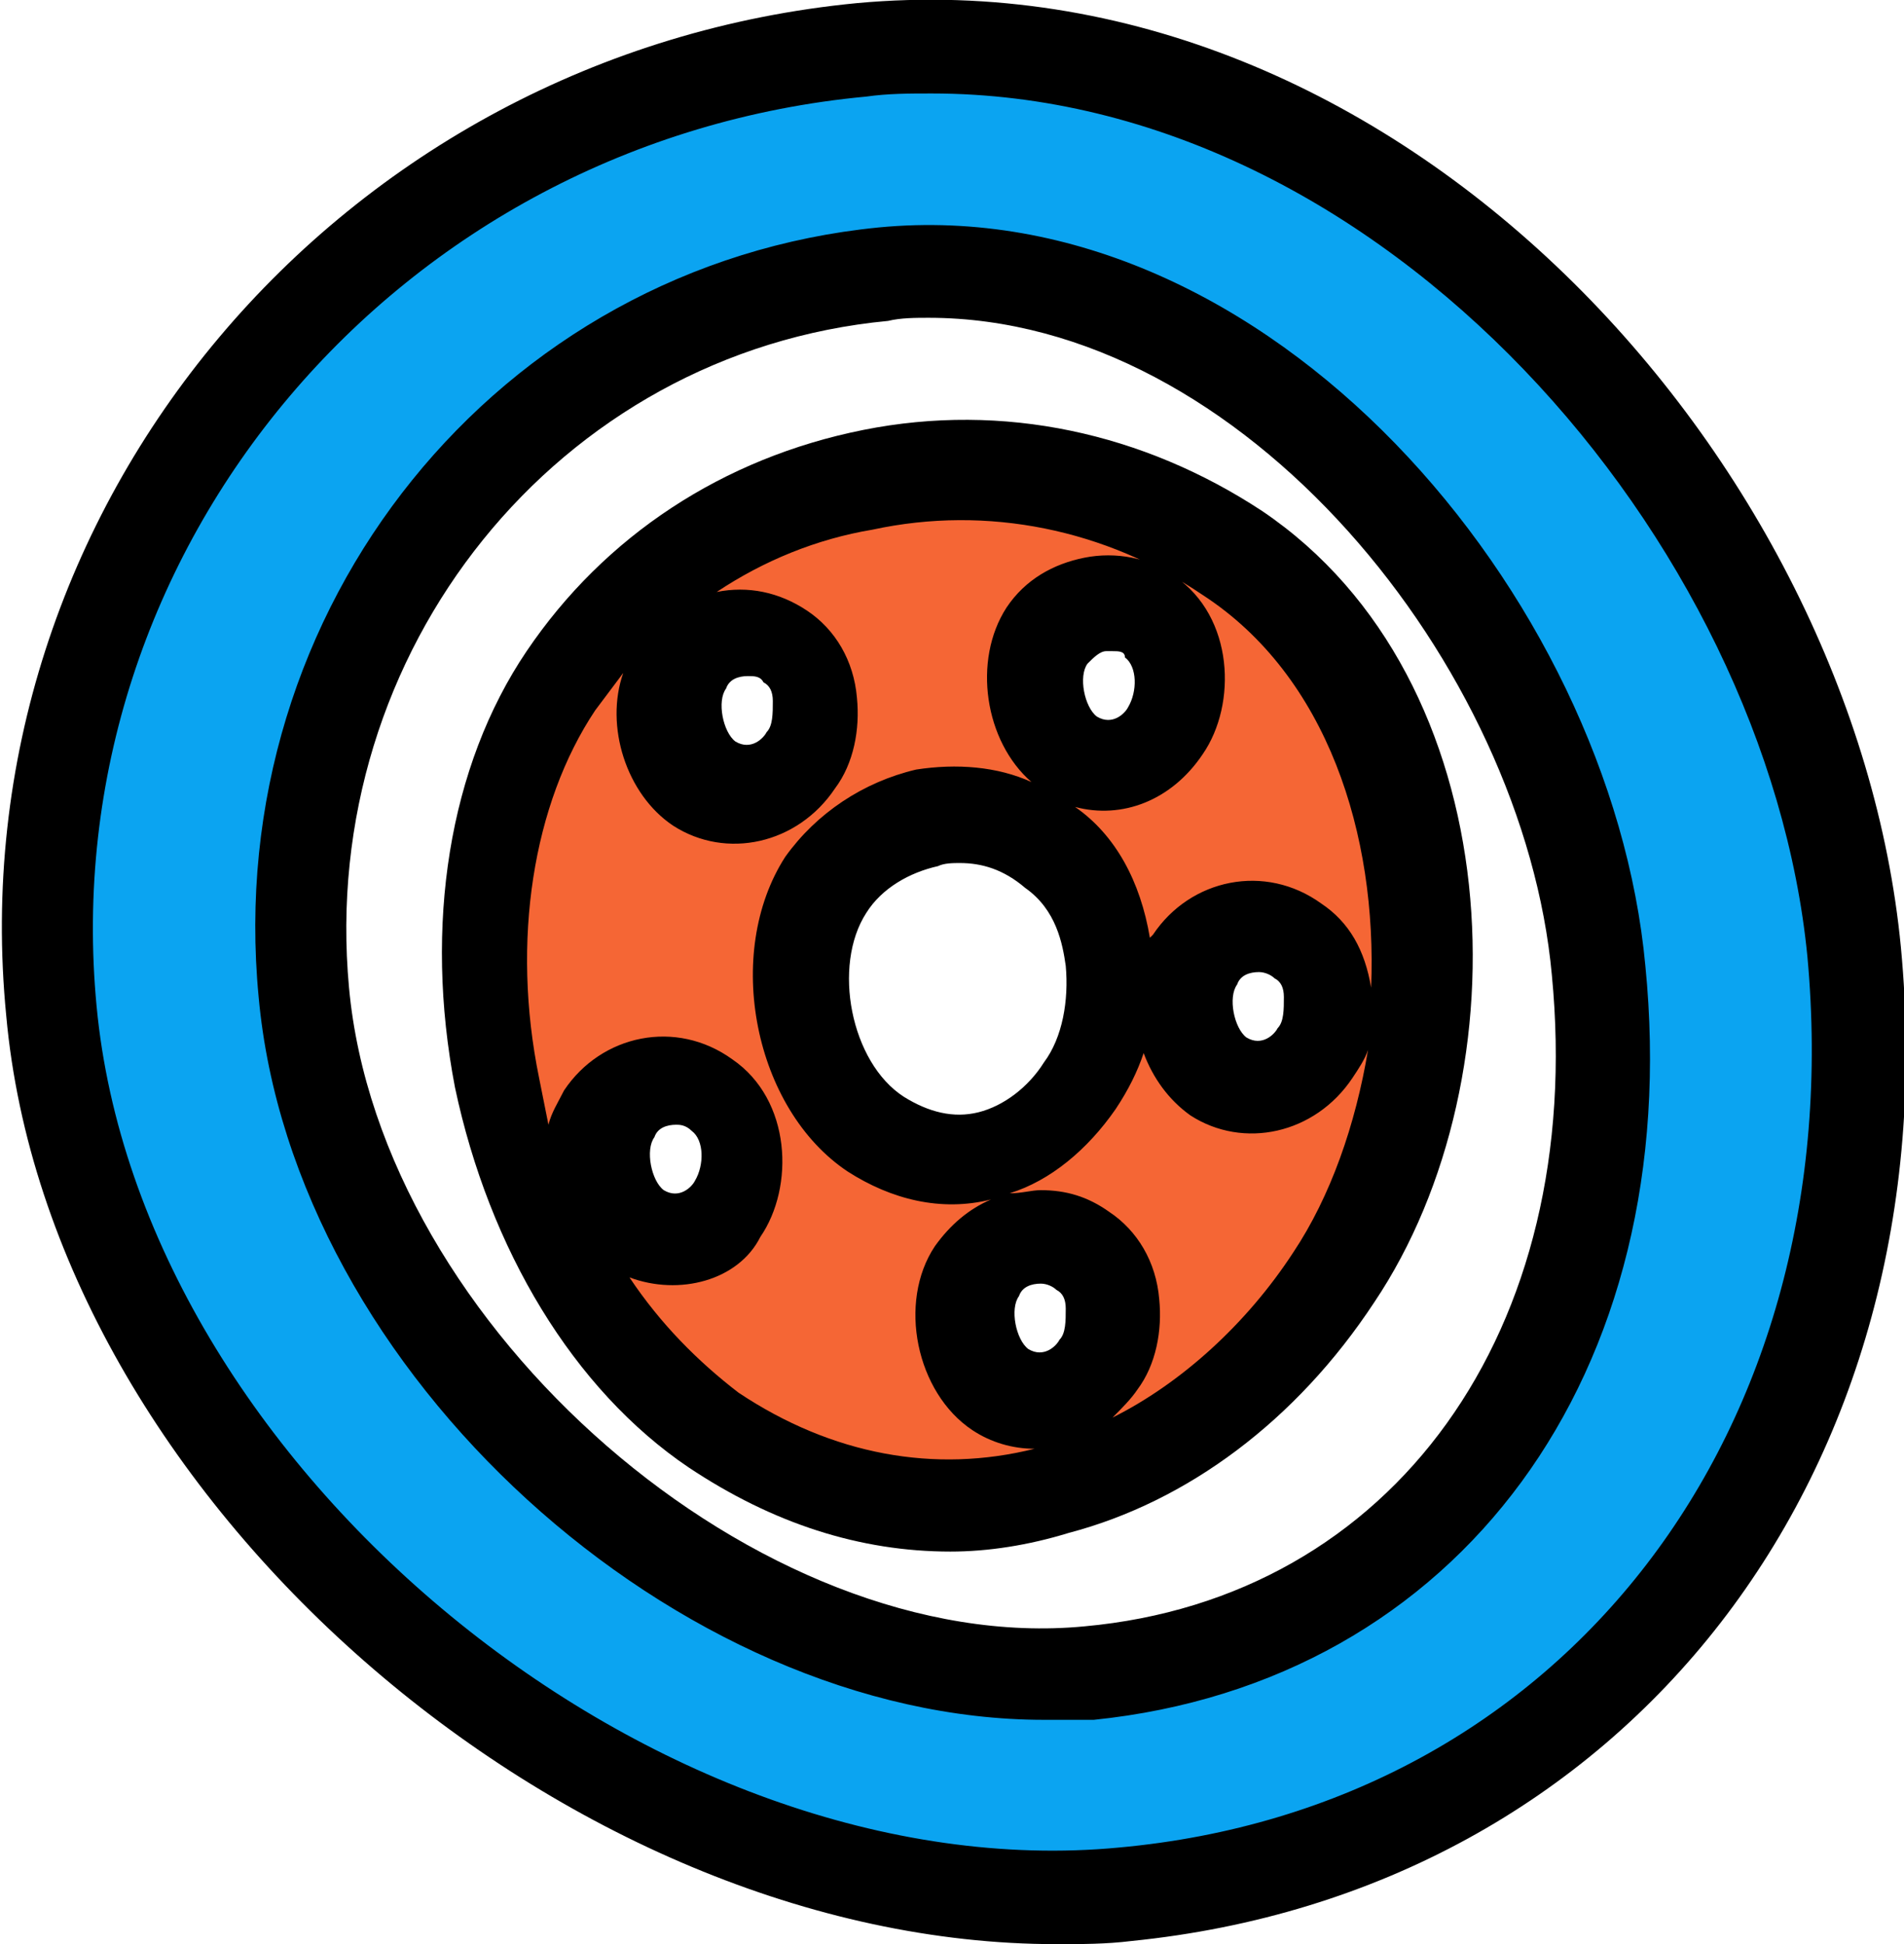
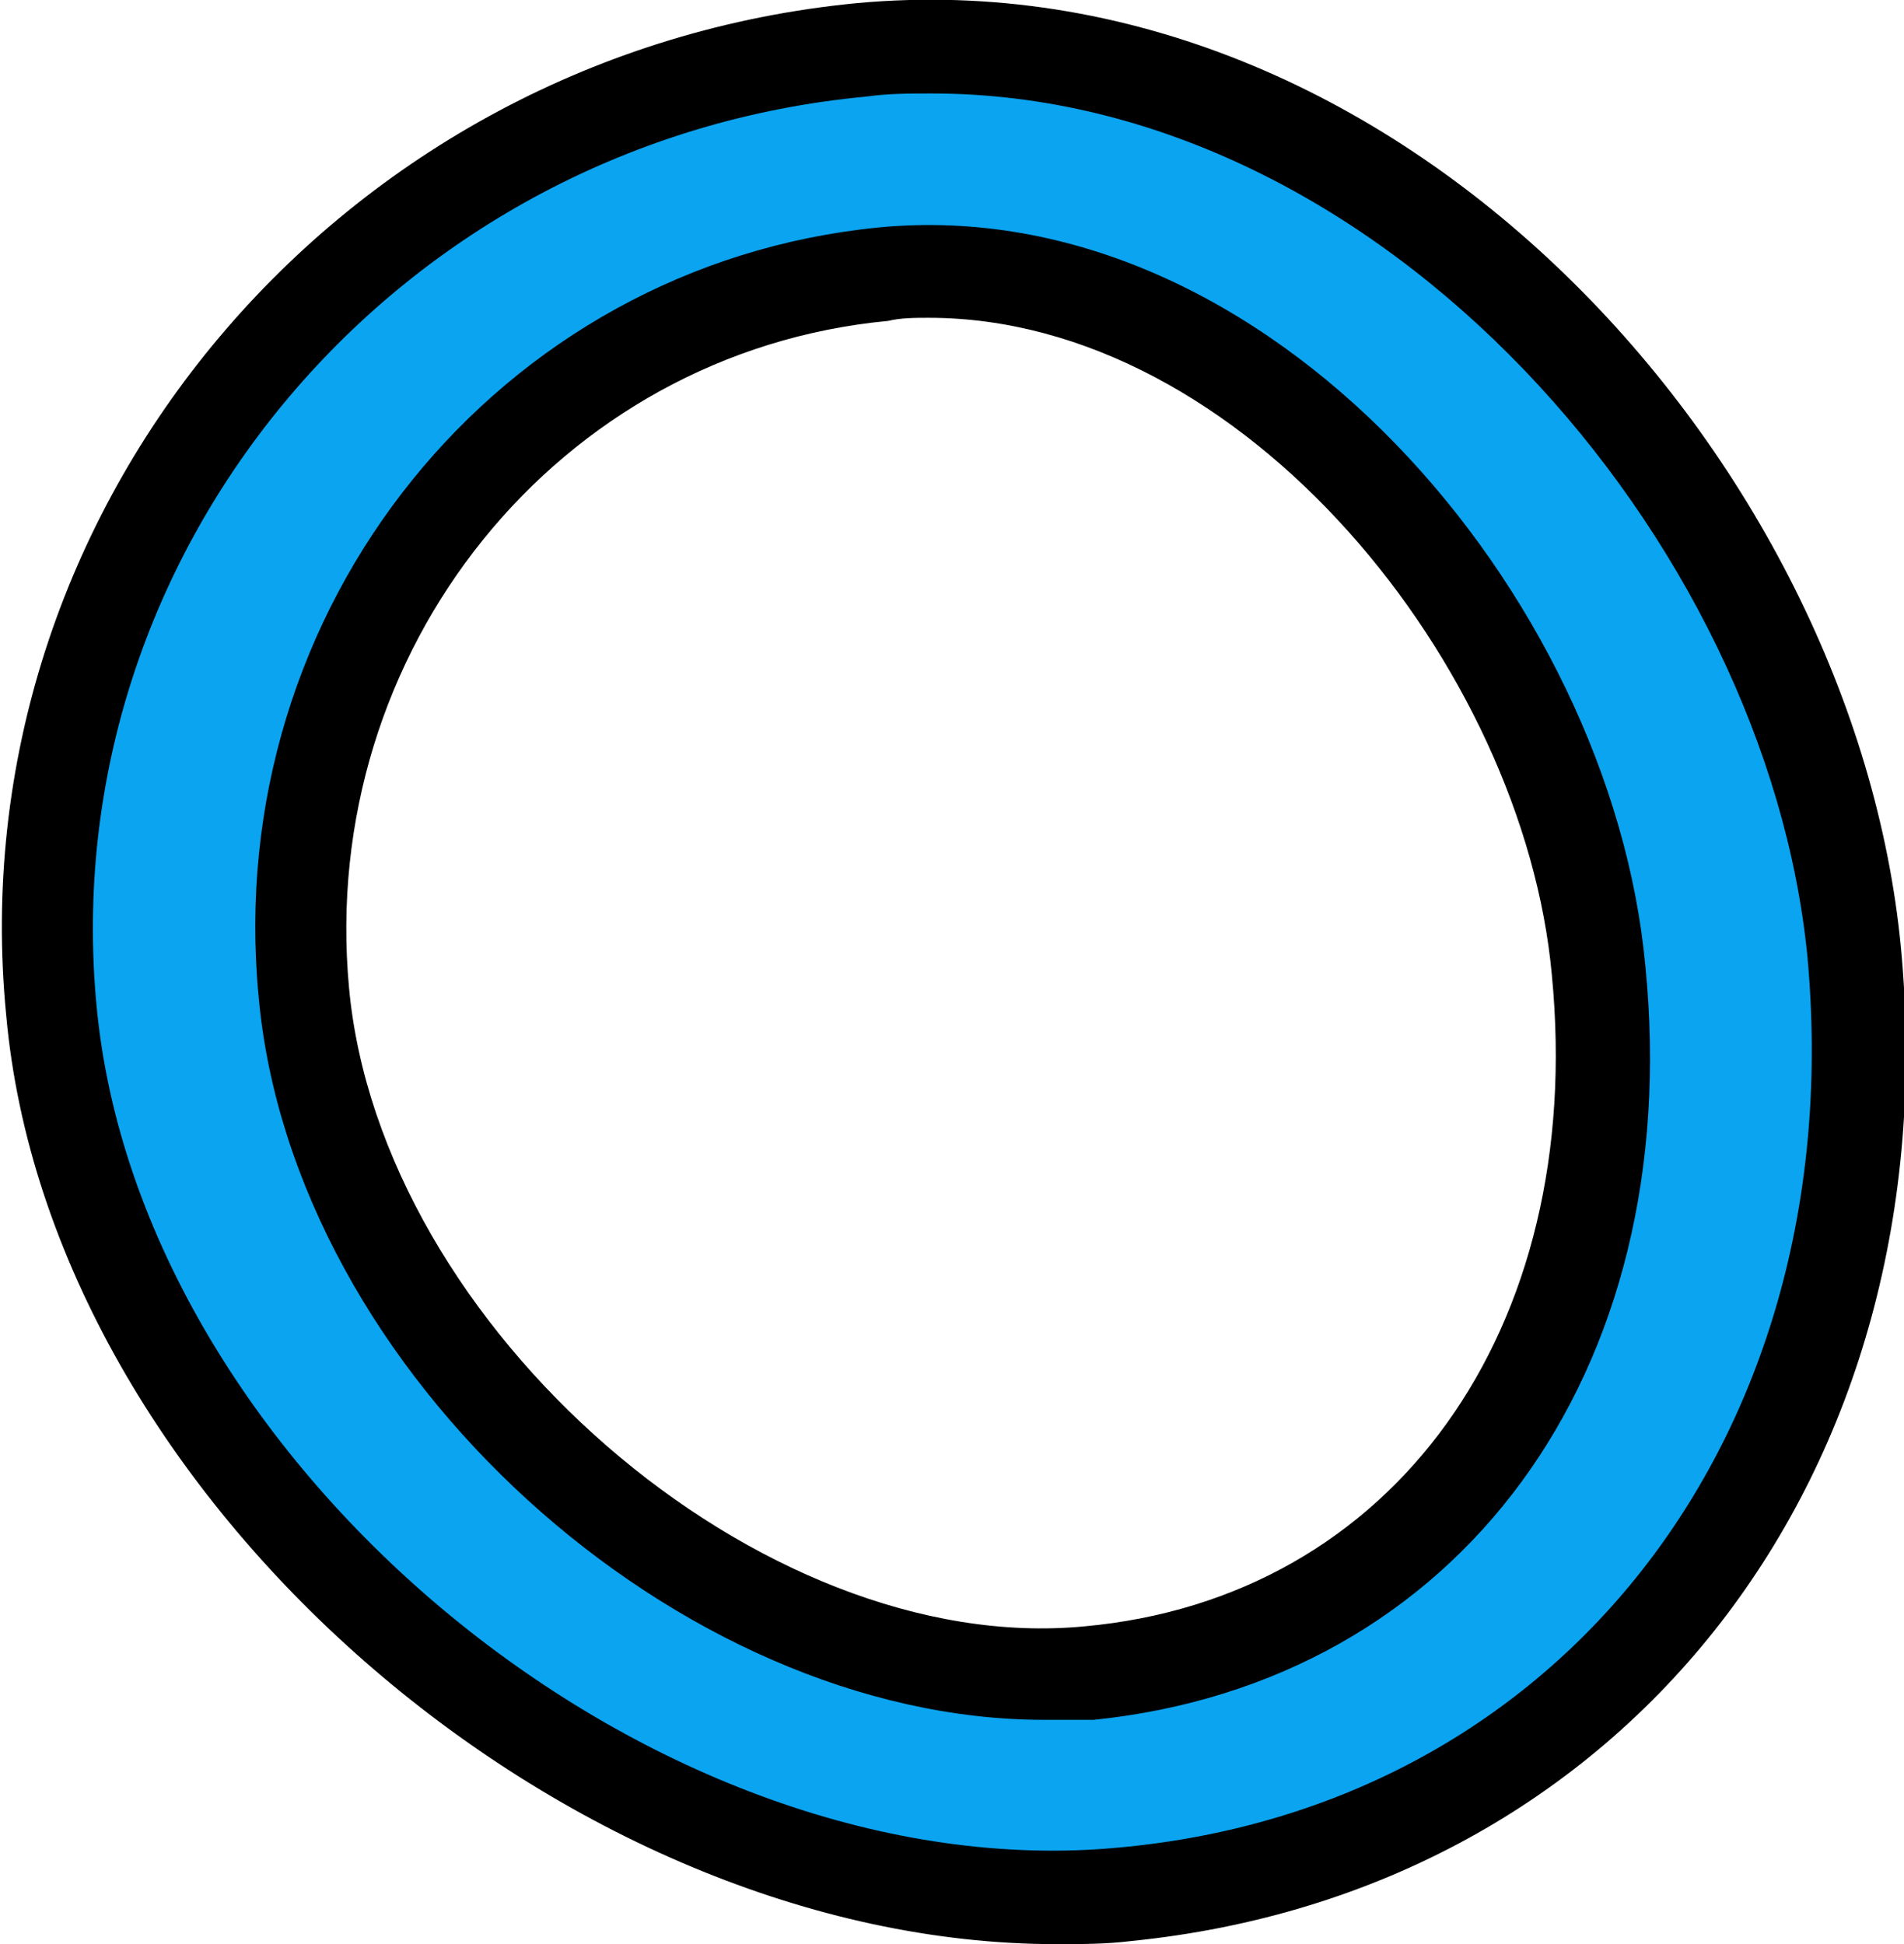
<svg xmlns="http://www.w3.org/2000/svg" version="1.1" id="Слой_1" x="0px" y="0px" width="61.1px" height="62.4px" viewBox="0 0 61.1 62.4" style="enable-background:new 0 0 61.1 62.4;" xml:space="preserve">
  <style type="text/css">
	.st0{fill:#0BA4F1;}
	.st1{fill:#F56635;}
</style>
  <g>
    <path class="st0" d="M59.5,30.6C58,15.3,43.6,0.1,27.7,1.6S0.2,17.1,1.6,32.5s18.6,29.9,34.5,28.3S60.9,45.9,59.5,30.6z M9.8,31.9   C8.7,20.4,17,9.9,28.4,8.8s21.9,10.9,23,22.4S46.4,52.6,35,53.7C23.6,54.8,10.9,43.3,9.8,31.9z" />
    <path d="M33.9,62.4c-15.7,0-32.3-14.3-33.7-29.8C-1.4,16.3,10.9,1.7,27.5,0.1C44.9-1.5,59.5,14.8,61,30.4l0,0   c1.6,16.9-8.8,30.3-24.7,31.9C35.5,62.4,34.7,62.4,33.9,62.4z M29.9,3c-0.7,0-1.4,0-2.1,0.1C12.8,4.5,1.7,17.6,3.1,32.3   c1.4,14.8,18,28.4,32.8,27C50.2,58,59.4,45.9,58,30.7C56.7,17.4,44.4,3,29.9,3z M33.5,55.2C21.8,55.2,9.4,44.1,8.3,32   C7.1,19.5,16,8.5,28.2,7.3C40.7,6.1,51.7,19.1,52.8,31c1.3,13.1-6,23-17.7,24.2C34.6,55.2,34.1,55.2,33.5,55.2z M29.8,10.2   c-0.4,0-0.9,0-1.3,0.1c-10.6,1-18.3,10.6-17.3,21.4c1,10.9,13.2,21.5,23.6,20.5c9.9-0.9,16.1-9.5,15-20.9   C48.9,21.4,39.9,10.2,29.8,10.2z" />
  </g>
  <g>
-     <path class="st1" d="M39.6,17.7c-7.2-4.8-16.9-2.9-21.5,4s-2.4,19.4,4.8,24.2c7.2,4.8,15.3,2.1,19.9-4.8S46.8,22.5,39.6,17.7z    M34.7,34.8c-1.5,2.3-4.2,3.2-6.6,1.6c-2.4-1.6-3.1-5.7-1.6-8c1.5-2.3,4.7-2.9,7.1-1.3C36.1,28.6,36.3,32.5,34.7,34.8z M25.9,24.2   c-0.7,1.1-2,1.5-3.1,0.8c-1.1-0.8-1.5-2.7-0.7-3.8c0.7-1.1,2.2-1.4,3.4-0.6C26.5,21.3,26.6,23.2,25.9,24.2z M37.6,23.4   c-0.7,1.1-2,1.5-3.1,0.8c-1.1-0.8-1.5-2.7-0.7-3.8c0.7-1.1,2.2-1.4,3.4-0.6S38.3,22.3,37.6,23.4z M42.3,33.8   c-0.7,1.1-2,1.5-3.1,0.8c-1.1-0.8-1.5-2.7-0.7-3.8c0.7-1.1,2.2-1.4,3.4-0.6S43,32.7,42.3,33.8z M35.2,43.8c-0.7,1.1-2,1.5-3.1,0.8   c-1.1-0.8-1.5-2.7-0.7-3.8c0.7-1.1,2.2-1.4,3.4-0.6C35.9,40.9,36,42.7,35.2,43.8z M23.5,38.6c-0.7,1.1-2,1.5-3.1,0.8   c-1.1-0.8-1.5-2.7-0.7-3.8c0.7-1.1,2.2-1.4,3.4-0.6C24.1,35.7,24.2,37.5,23.5,38.6z" />
-     <path d="M30.5,49.8c-2.9,0-5.7-0.9-8.4-2.7c-3.7-2.5-6.4-7-7.5-12.2c-1-5.2-0.2-10.3,2.3-14c2.5-3.7,6.3-6.2,10.8-7.1   c4.5-0.9,9,0.1,12.8,2.6l0,0c8,5.4,8.5,18.1,3.6,25.4c-2.5,3.8-6,6.4-9.8,7.4C33,49.6,31.7,49.8,30.5,49.8z M20.2,41   c1,1.5,2.2,2.7,3.5,3.7c3,2,6.3,2.6,9.5,1.8c-0.7,0-1.4-0.2-2-0.6c-1.8-1.2-2.4-4.1-1.2-5.9c0.5-0.7,1.1-1.2,1.8-1.5   c-1.6,0.4-3.2,0-4.6-0.9c-3-2-4-7-2-10.1c1-1.4,2.5-2.4,4.2-2.8c1.3-0.2,2.6-0.1,3.7,0.4c-1.5-1.3-1.9-3.9-0.8-5.6   c0.6-0.9,1.5-1.4,2.5-1.6c1-0.2,2.1,0,2.9,0.6c1.9,1.3,2,4.1,0.9,5.7c-1,1.5-2.6,2.1-4.1,1.7c1.3,0.9,2.1,2.4,2.4,4.2   c0,0,0.1-0.1,0.1-0.1c1.2-1.8,3.6-2.3,5.4-1c0.9,0.6,1.4,1.5,1.6,2.7c0.2-4.9-1.4-10-5.4-12.6c-3.1-2.1-6.9-2.9-10.6-2.1   c-1.8,0.3-3.5,1-5,2c1-0.2,2,0,2.9,0.6c0.9,0.6,1.5,1.6,1.6,2.8c0.1,1-0.1,2.1-0.7,2.9c-1.2,1.8-3.5,2.3-5.2,1.2   c-1.5-1-2.2-3.2-1.6-4.9c-0.3,0.4-0.6,0.8-0.9,1.2c-2,3-2.7,7.4-1.8,11.8c0.1,0.5,0.2,1,0.3,1.5c0.1-0.4,0.3-0.7,0.5-1.1   c1.2-1.8,3.6-2.3,5.4-1c1.9,1.3,2,4.1,0.9,5.7C23.7,41.1,21.8,41.6,20.2,41z M33.4,38.2c0.8,0,1.5,0.2,2.2,0.7   c0.9,0.6,1.5,1.6,1.6,2.8c0.1,1-0.1,2.1-0.7,2.9c-0.2,0.3-0.5,0.6-0.8,0.9c2.2-1.1,4.3-3,5.8-5.3c1.2-1.8,2-4.1,2.4-6.5   c-0.1,0.3-0.3,0.6-0.5,0.9c-1.2,1.8-3.5,2.3-5.2,1.2c-0.7-0.5-1.2-1.2-1.5-2c-0.2,0.6-0.5,1.2-0.9,1.8c-0.9,1.3-2.1,2.3-3.4,2.7   C32.8,38.3,33.1,38.2,33.4,38.2z M33.4,41.2c-0.3,0-0.6,0.1-0.7,0.4C32.4,42,32.6,43,33,43.3c0.5,0.3,0.9-0.1,1-0.3   c0.2-0.2,0.2-0.6,0.2-1c0-0.3-0.1-0.5-0.3-0.6C33.8,41.3,33.6,41.2,33.4,41.2z M21.7,36.1c-0.3,0-0.6,0.1-0.7,0.4   c-0.3,0.4-0.1,1.4,0.3,1.7c0.5,0.3,0.9-0.1,1-0.3c0.3-0.5,0.3-1.3-0.1-1.6C22,36.1,21.8,36.1,21.7,36.1z M30.8,27.7   c-0.2,0-0.5,0-0.7,0.1c-0.9,0.2-1.8,0.7-2.3,1.5c-1.1,1.7-0.5,4.8,1.2,5.9c0.8,0.5,1.6,0.7,2.4,0.5c0.8-0.2,1.6-0.8,2.1-1.6v0   c0.6-0.8,0.8-2,0.7-3.1c-0.1-0.7-0.3-1.8-1.3-2.5C32.2,27.9,31.5,27.7,30.8,27.7z M40.4,31.2c-0.3,0-0.6,0.1-0.7,0.4   C39.4,32,39.6,33,40,33.3c0.5,0.3,0.9-0.1,1-0.3c0.2-0.2,0.2-0.6,0.2-1c0-0.3-0.1-0.5-0.3-0.6C40.8,31.3,40.6,31.2,40.4,31.2z    M24,21.7c-0.3,0-0.6,0.1-0.7,0.4c-0.3,0.4-0.1,1.4,0.3,1.7c0.5,0.3,0.9-0.1,1-0.3c0.2-0.2,0.2-0.6,0.2-1c0-0.3-0.1-0.5-0.3-0.6   C24.4,21.7,24.2,21.7,24,21.7z M35.7,20.9c-0.1,0-0.1,0-0.2,0c-0.2,0-0.4,0.2-0.6,0.4c-0.3,0.4-0.1,1.4,0.3,1.7   c0.5,0.3,0.9-0.1,1-0.3c0.3-0.5,0.3-1.3-0.1-1.6C36.1,20.9,35.9,20.9,35.7,20.9z" />
-   </g>
+     </g>
</svg>